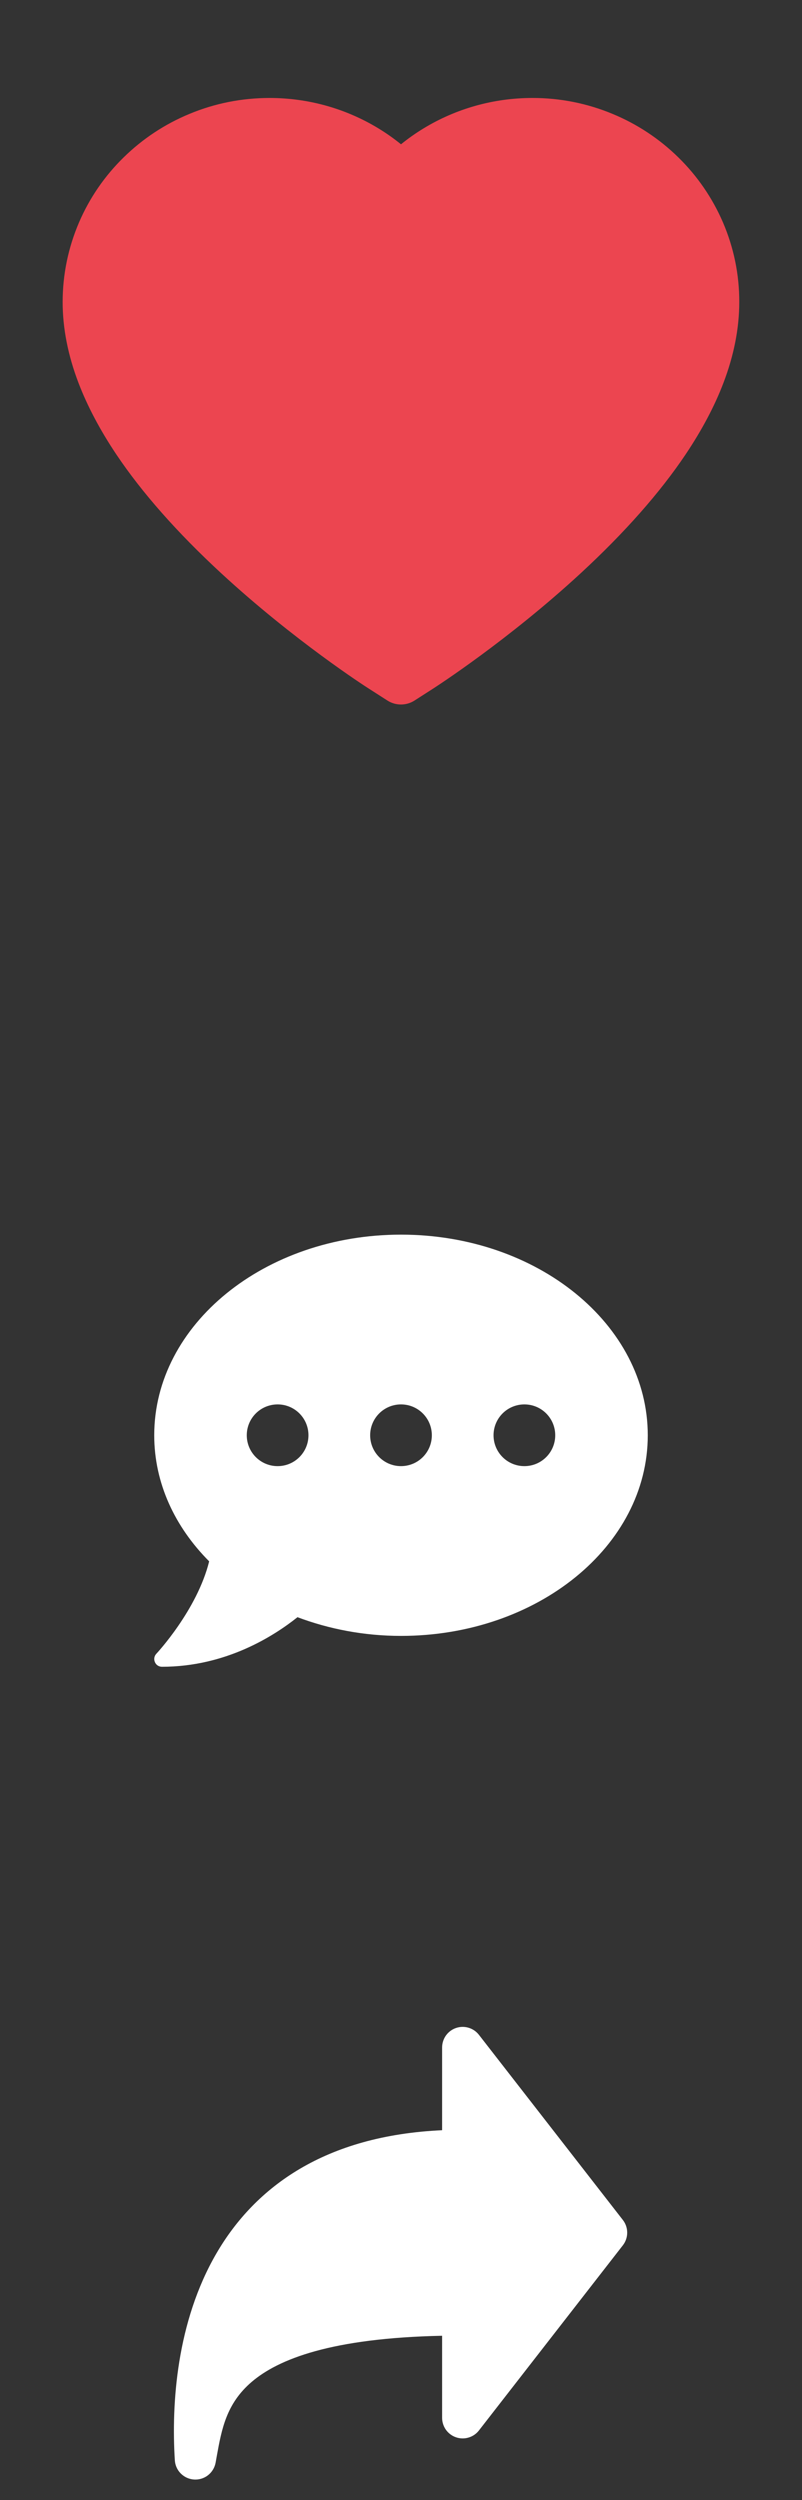
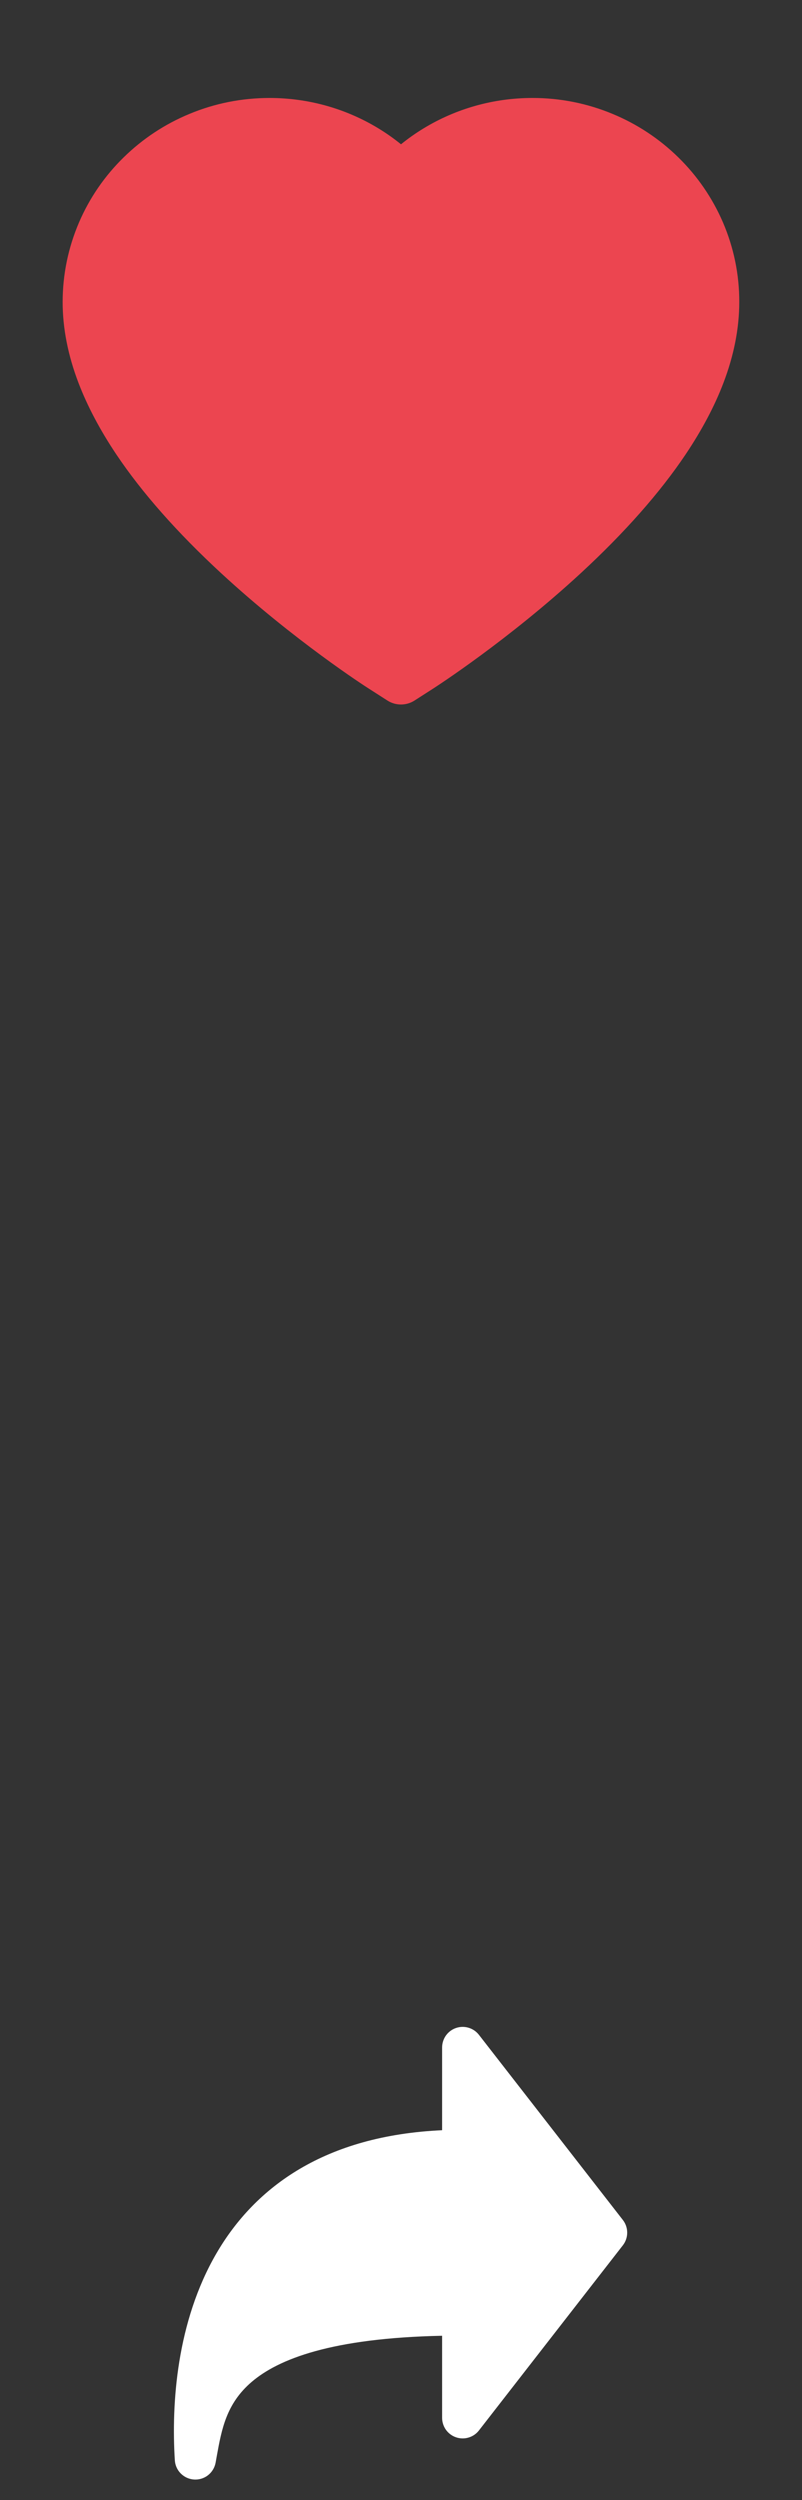
<svg xmlns="http://www.w3.org/2000/svg" width="26" height="81" viewBox="0 0 26 81" fill="none">
  <rect x="0" y="0" width="26" height="81" fill="#333333" stroke="none" />
  <path d="M23.436 7.201C23.095 6.413 22.605 5.699 21.991 5.099C21.377 4.497 20.653 4.018 19.858 3.69C19.034 3.347 18.15 3.172 17.258 3.174C16.006 3.174 14.785 3.517 13.724 4.164C13.47 4.319 13.229 4.489 13 4.675C12.771 4.489 12.53 4.319 12.276 4.164C11.215 3.517 9.994 3.174 8.742 3.174C7.841 3.174 6.967 3.347 6.142 3.69C5.345 4.02 4.626 4.494 4.009 5.099C3.395 5.698 2.904 6.412 2.564 7.201C2.212 8.021 2.031 8.892 2.031 9.788C2.031 10.634 2.204 11.515 2.547 12.411C2.834 13.16 3.245 13.937 3.771 14.722C4.603 15.963 5.748 17.258 7.17 18.571C9.527 20.747 11.86 22.25 11.959 22.311L12.561 22.697C12.827 22.867 13.17 22.867 13.437 22.697L14.039 22.311C14.137 22.247 16.468 20.747 18.827 18.571C20.249 17.258 21.394 15.963 22.227 14.722C22.753 13.937 23.166 13.16 23.451 12.411C23.794 11.515 23.966 10.634 23.966 9.788C23.969 8.892 23.788 8.021 23.436 7.201V7.201Z" fill="#EC4550" />
-   <path d="M13 40C8.581 40 5 42.91 5 46.5C5 48.05 5.669 49.469 6.781 50.585C6.391 52.16 5.084 53.563 5.069 53.578C5 53.65 4.981 53.757 5.022 53.85C5.062 53.944 5.15 54 5.25 54C7.322 54 8.875 53.007 9.644 52.394C10.666 52.778 11.8 53 13 53C17.419 53 21 50.091 21 46.5C21 42.91 17.419 40 13 40ZM9 47.5C8.447 47.5 8 47.053 8 46.5C8 45.947 8.447 45.5 9 45.5C9.553 45.5 10 45.947 10 46.5C10 47.053 9.553 47.5 9 47.5ZM13 47.5C12.447 47.5 12 47.053 12 46.5C12 45.947 12.447 45.5 13 45.5C13.553 45.5 14 45.947 14 46.5C14 47.053 13.553 47.5 13 47.5ZM17 47.5C16.447 47.5 16 47.053 16 46.5C16 45.947 16.447 45.5 17 45.5C17.553 45.5 18 45.947 18 46.5C18 47.053 17.553 47.5 17 47.5Z" fill="white" />
  <g clip-path="url(#clip0_513_1756)">
    <path fill-rule="evenodd" clip-rule="evenodd" d="M14.783 65.703C14.915 65.658 15.057 65.655 15.19 65.695C15.323 65.734 15.441 65.815 15.526 65.924L20.193 71.924C20.284 72.041 20.333 72.185 20.333 72.334C20.333 72.482 20.284 72.626 20.193 72.743L15.526 78.743C15.441 78.853 15.323 78.933 15.19 78.972C15.057 79.012 14.915 79.009 14.784 78.964C14.652 78.919 14.538 78.834 14.457 78.721C14.377 78.608 14.333 78.472 14.333 78.334V75.674C10.747 75.748 9.025 76.429 8.159 77.169C7.337 77.872 7.186 78.7 7.029 79.566L6.989 79.79C6.959 79.949 6.871 80.093 6.743 80.193C6.615 80.293 6.455 80.342 6.292 80.332C6.13 80.322 5.977 80.253 5.862 80.138C5.747 80.024 5.678 79.871 5.668 79.708C5.553 77.876 5.725 75.222 7.019 73.001C8.275 70.846 10.537 69.188 14.333 69.015V66.334C14.333 66.195 14.377 66.059 14.457 65.946C14.538 65.833 14.652 65.748 14.783 65.703V65.703Z" fill="white" />
  </g>
  <defs>
    <clipPath id="clip0_513_1756">
      <rect width="16" height="16" fill="white" transform="translate(5 65)" />
    </clipPath>
  </defs>
</svg>